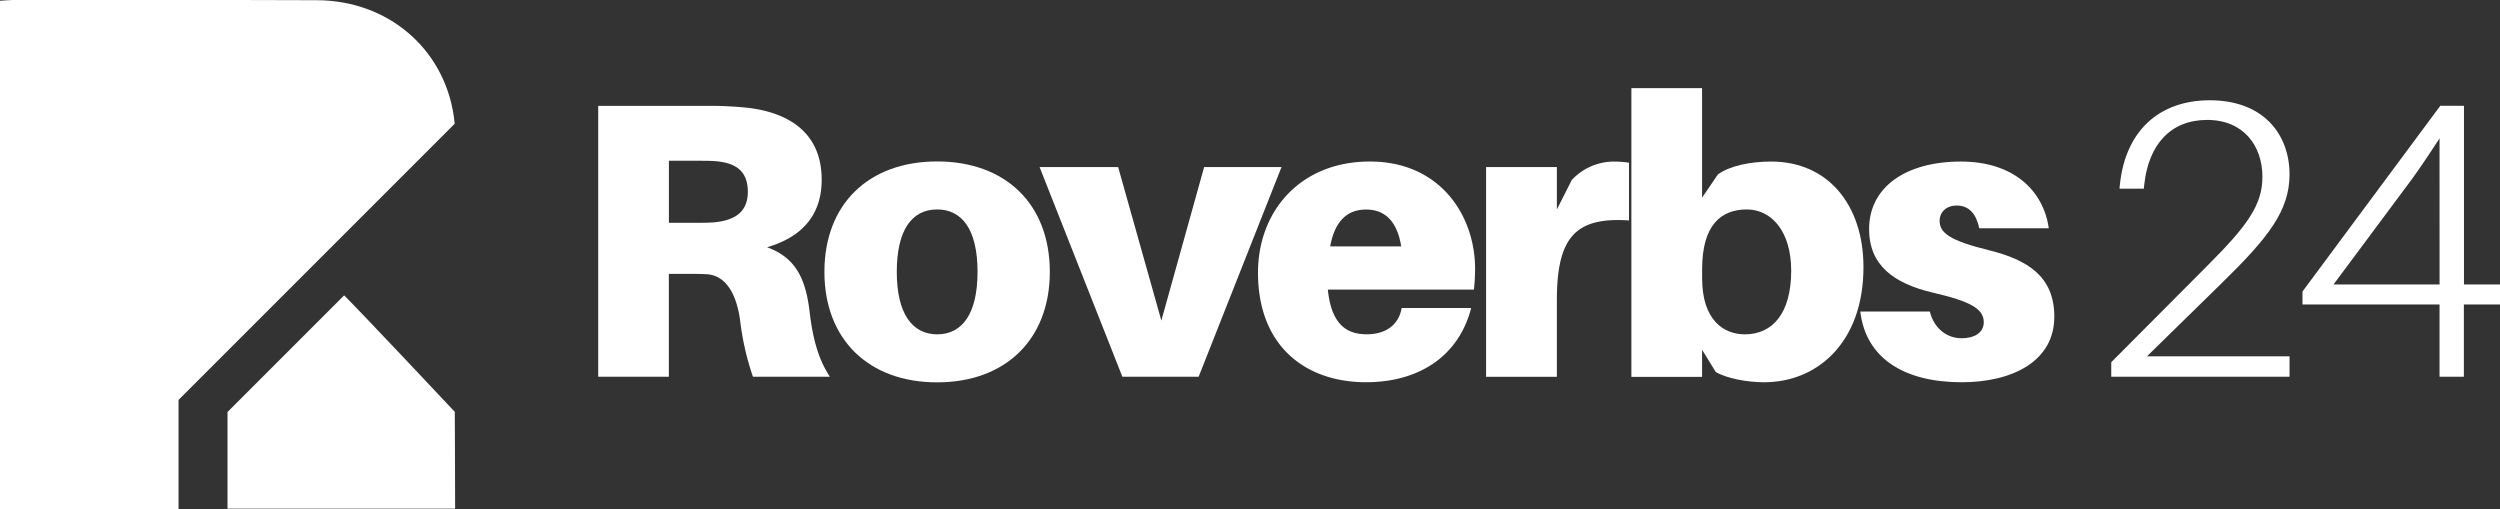
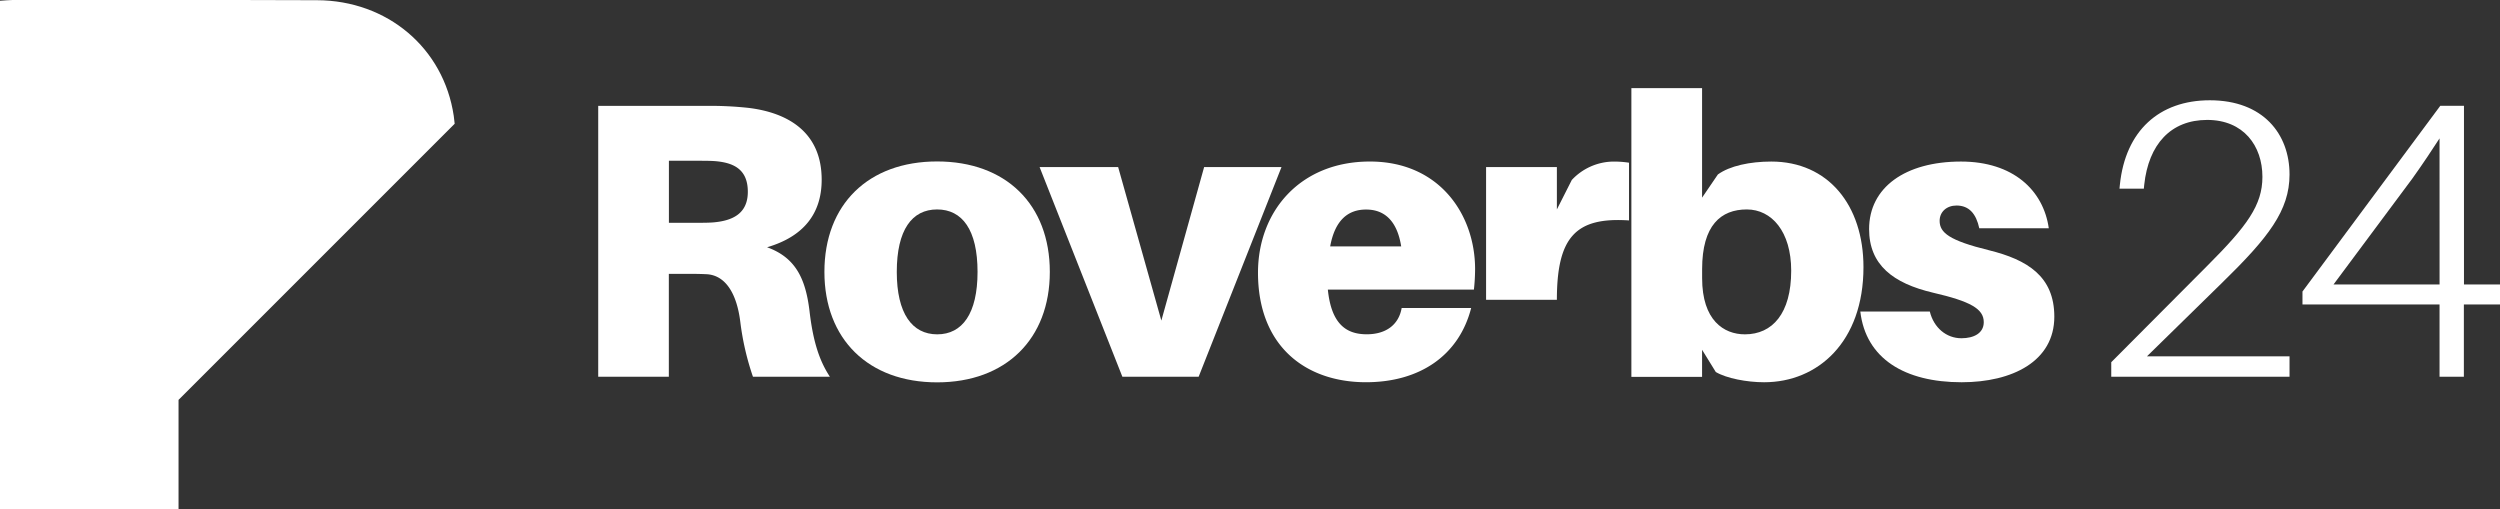
<svg xmlns="http://www.w3.org/2000/svg" viewBox="0 0 950.62 193.63">
  <rect x="0" y="0" width="950.62" height="193.63" fill="#333333" stroke="none" />
  <defs>
    <style>.cls-1{fill:#fff;}</style>
  </defs>
  <g id="Layer_2" data-name="Layer 2">
    <g id="Layer_1-2" data-name="Layer 1">
      <path class="cls-1" d="M315.57,143.26H286.31a102.37,102.37,0,0,1-4.78-20.61c-1.35-11.35-5.83-17.92-12.7-18.37-3-.15-5.52-.15-8.51-.15h-6v39.13H227.47v-103h40.92a135.28,135.28,0,0,1,16.12.75c14.94,1.79,27.93,9.11,27.93,27.33,0,13-7,21.65-20.76,25.68,10.75,3.88,14.63,11.8,16.13,24.19C309.15,129.82,311.54,137.13,315.57,143.26ZM264.06,84.72c2.83,0,5.22,0,7.16-.15,6.87-.6,13.14-3,13.14-11.65S278.84,61.87,272,61.28c-1.94-.15-4.33-.15-7.17-.15H254.35V84.72Z" />
      <path class="cls-1" d="M399.19,103.39c0,25.53-16.72,42-42.86,42s-42.85-16.43-42.85-42c0-25.69,16.72-42,42.85-42S399.19,77.7,399.19,103.39Zm-27.48,0c0-16-5.82-23.75-15.38-23.75S341,87.41,341,103.39c0,15.82,5.83,23.74,15.38,23.74S371.71,119.21,371.71,103.39Z" />
      <path class="cls-1" d="M455.78,143.26h-29L395.3,63.52h29.87L441.6,121.9l16.27-58.38h29.42Z" />
      <path class="cls-1" d="M560.45,110.11H504.91c1.34,13.28,7.16,17,14.78,17s12.24-3.88,13.29-10h26.43c-4.63,18.07-19.56,28.23-40,28.23-22.85,0-41.06-13.59-41.06-41.67,0-23.29,16-42.25,42.55-42.25s40,20.3,40,40.91A71.55,71.55,0,0,1,560.45,110.11ZM505.8,93.68h27c-1.49-9.41-6.12-14-13.29-14C512.52,79.64,507.59,83.82,505.8,93.68Z" />
-       <path class="cls-1" d="M619.43,61.87V83.82C599.28,82.48,592,90,592,114v29.27H565.08V63.52H592V79.64l5.67-11.2a21.93,21.93,0,0,1,15.68-7A37.64,37.64,0,0,1,619.43,61.87Z" />
+       <path class="cls-1" d="M619.43,61.87V83.82C599.28,82.48,592,90,592,114H565.08V63.52H592V79.64l5.67-11.2a21.93,21.93,0,0,1,15.68-7A37.64,37.64,0,0,1,619.43,61.87Z" />
      <path class="cls-1" d="M708.58,101.59c0,28.38-17.32,43.76-37.78,43.76-6.57,0-14.34-1.5-18.37-3.89L647.21,133v10.31H620.33V33.5h26.88V75.16l6-8.81c4.48-3.28,12.24-4.92,20.31-4.92C695.14,61.43,708.58,78,708.58,101.59Zm-27.48,1.35c0-14.93-7.46-23.3-16.87-23.3-9.86,0-17,6-17,22.7v3.44c0,16,8.21,21.35,16.27,21.35C673.94,127.13,681.1,119.21,681.1,102.94Z" />
      <path class="cls-1" d="M779.05,86.81H752.62c-1.19-5.52-3.88-8.66-8.66-8.66-3.73,0-6.42,2.39-6.42,5.82,0,4.48,3.59,7.47,18.82,11.2,14.48,3.59,24.79,9.86,24.79,25.24,0,17-16,24.94-35.24,24.94-21.66,0-36.44-9-38.53-26.88h26.43c1.49,6.12,6.27,10.15,12,10.15,4.77,0,8.51-1.94,8.51-6.12,0-5.08-5.08-7.91-19.27-11.2-15.23-3.58-24.33-10.6-24.33-24.19,0-15.83,13.73-25.68,34.94-25.68C765.47,61.43,777,72.33,779.05,86.81Z" />
      <path class="cls-1" d="M870.59,135.49v7.77H802.8v-5.53L839.38,101c15.08-15.08,20.9-23,20.9-33.75,0-11.8-7.16-21.65-21-21.65S817,54.86,815.34,70.24l-.15,1.49h-9.26l.15-1.49c2.09-20.46,14.93-32.11,34.2-32.11,20.3,0,30.31,12.84,30.31,28.22,0,13.74-8.07,24-25.54,41.07l-28.67,28.07Z" />
      <path class="cls-1" d="M936.88,115.78v27.48h-9.25V115.78H875.51v-4.93l52.41-70.63h9v67.94h13.74v7.62Zm-9.25-63.16C924.79,57,921.5,62,917.32,67.85l-30,40.31h40.32Z" />
-       <path class="cls-1" d="M173.06,193.43H86.51V156.66l44.35-44.35c6.41,6.34,42.07,44.25,42.07,44.29C172.94,157.89,173.06,181.19,173.06,193.43Z" />
      <path class="cls-1" d="M172.89,47.05l-105,105v41.5H43.45v.07H0V.29C1.9.19,3.34,0,4.77,0,43.36,0,82-.07,120.54.08c26.71.09,48.17,18.14,52,44C172.67,45,172.8,46.05,172.89,47.05Z" />
    </g>
  </g>
</svg>